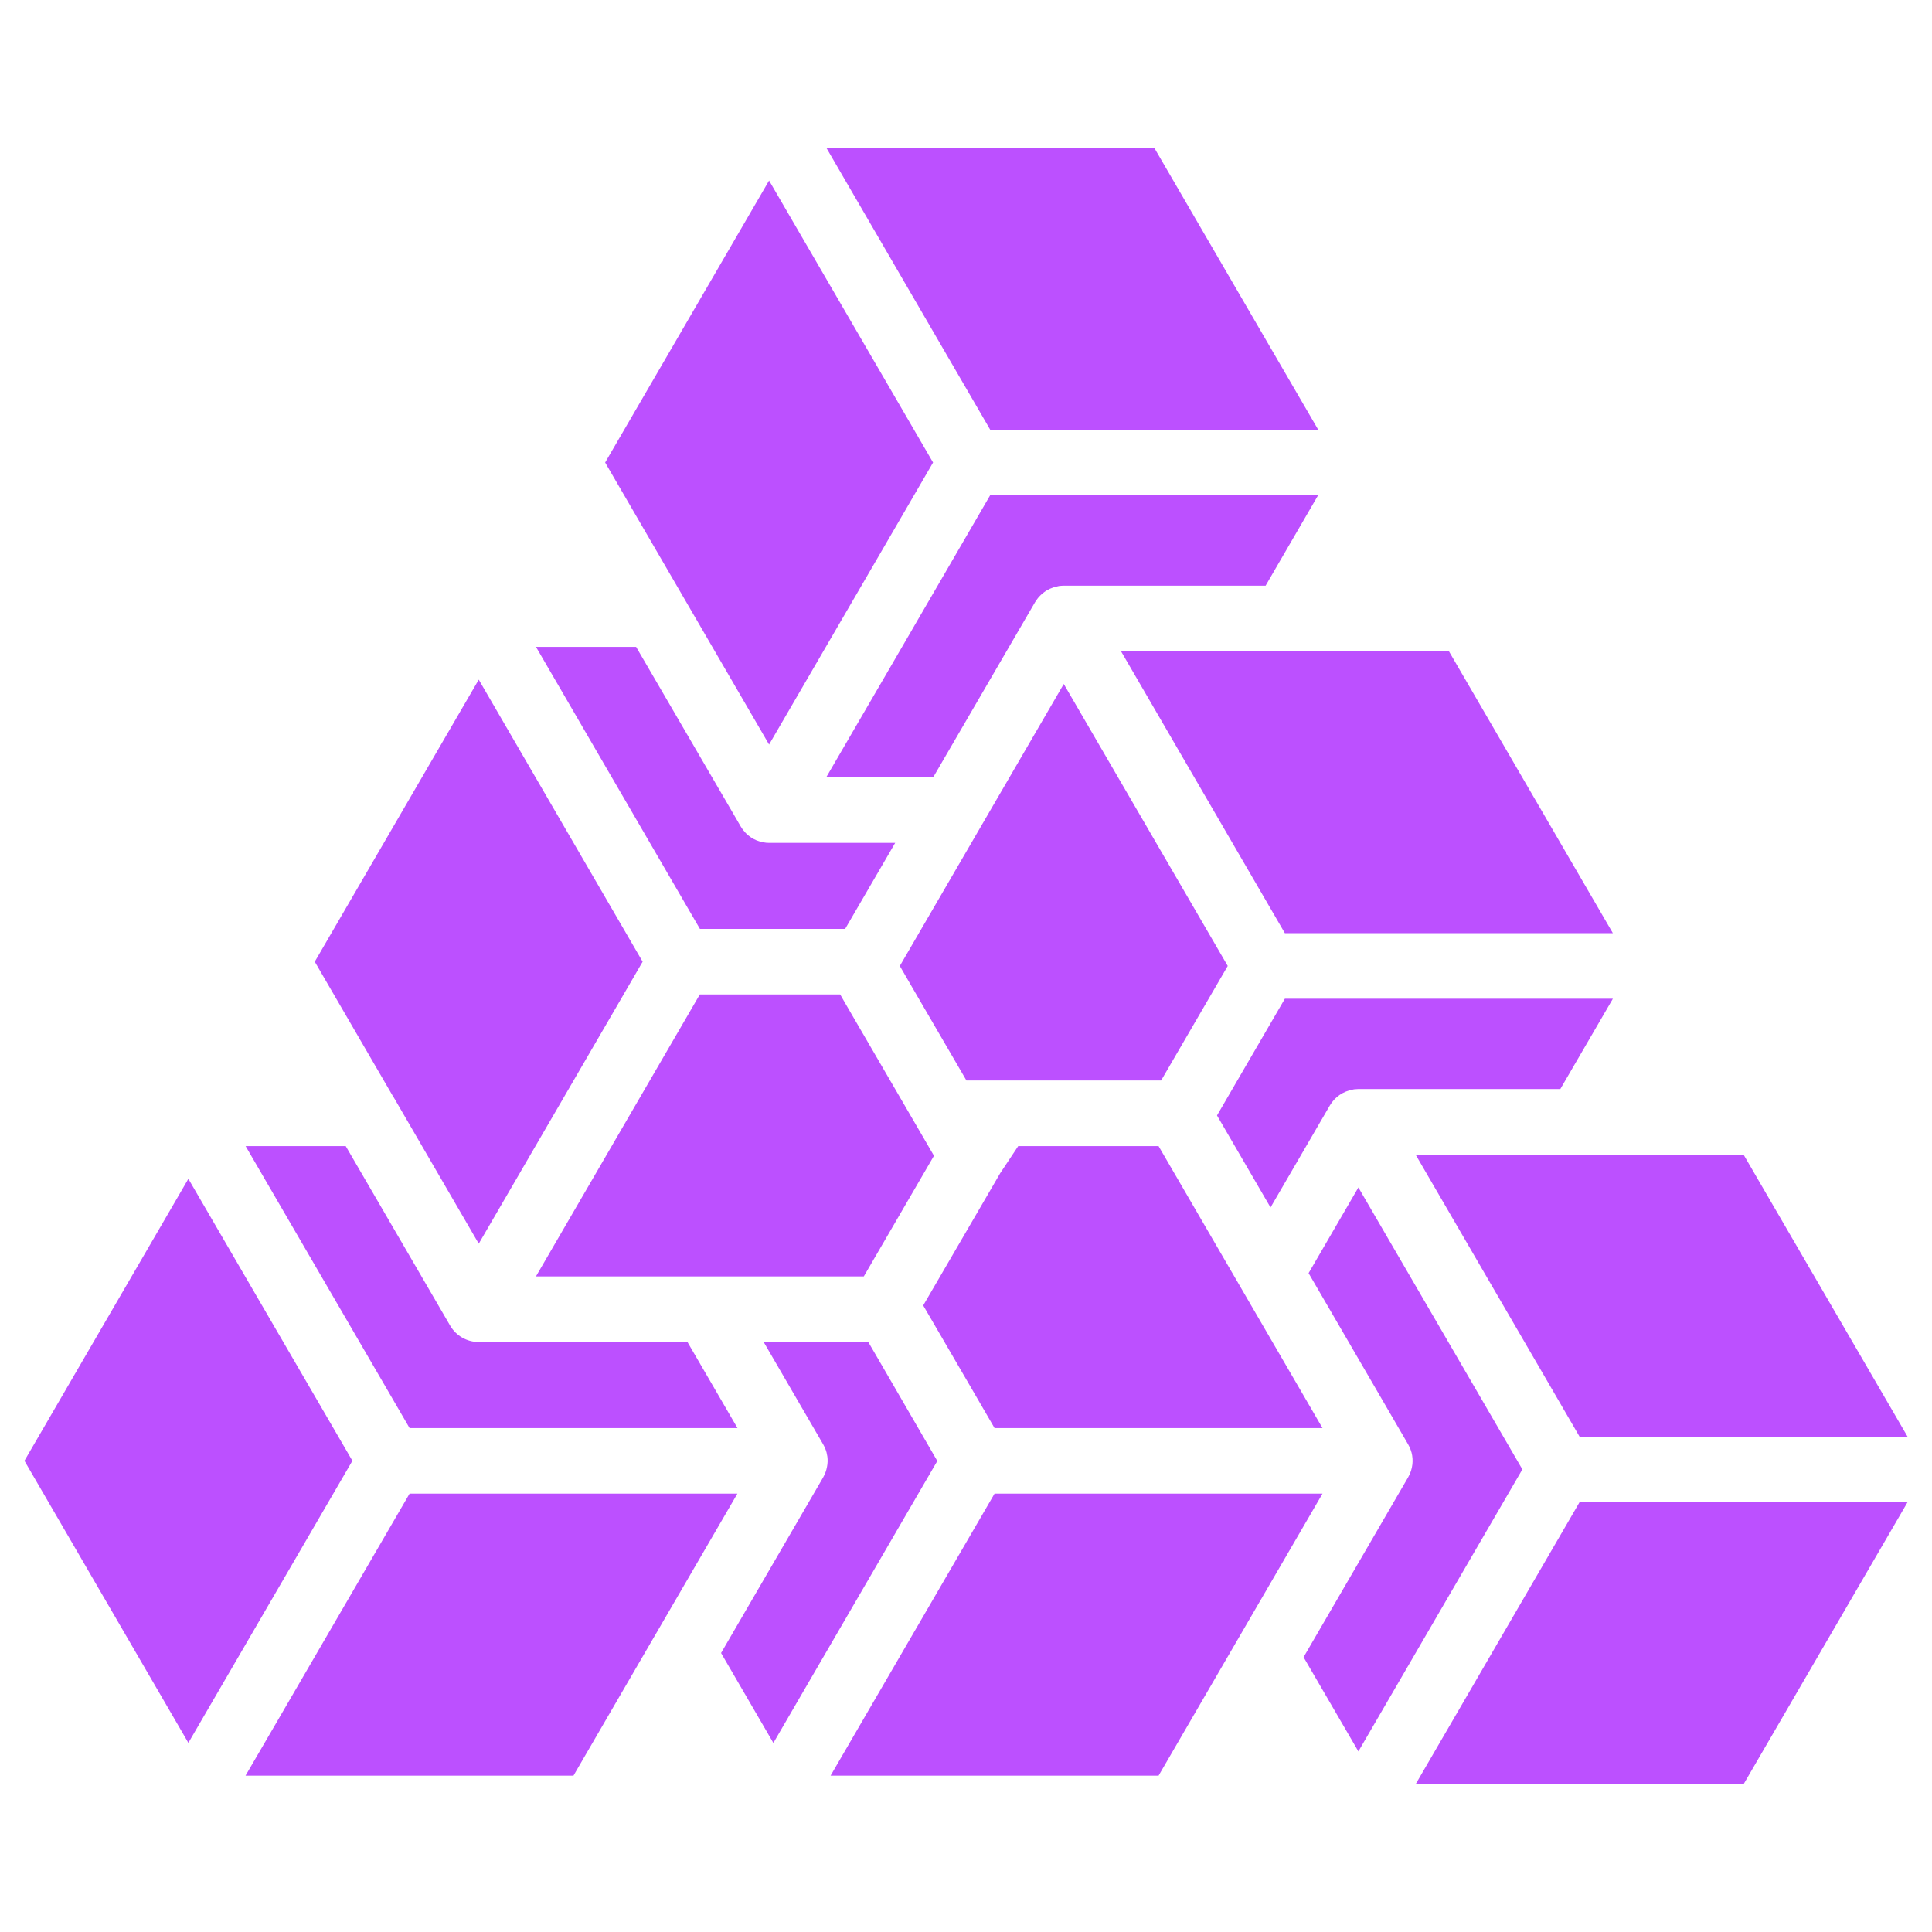
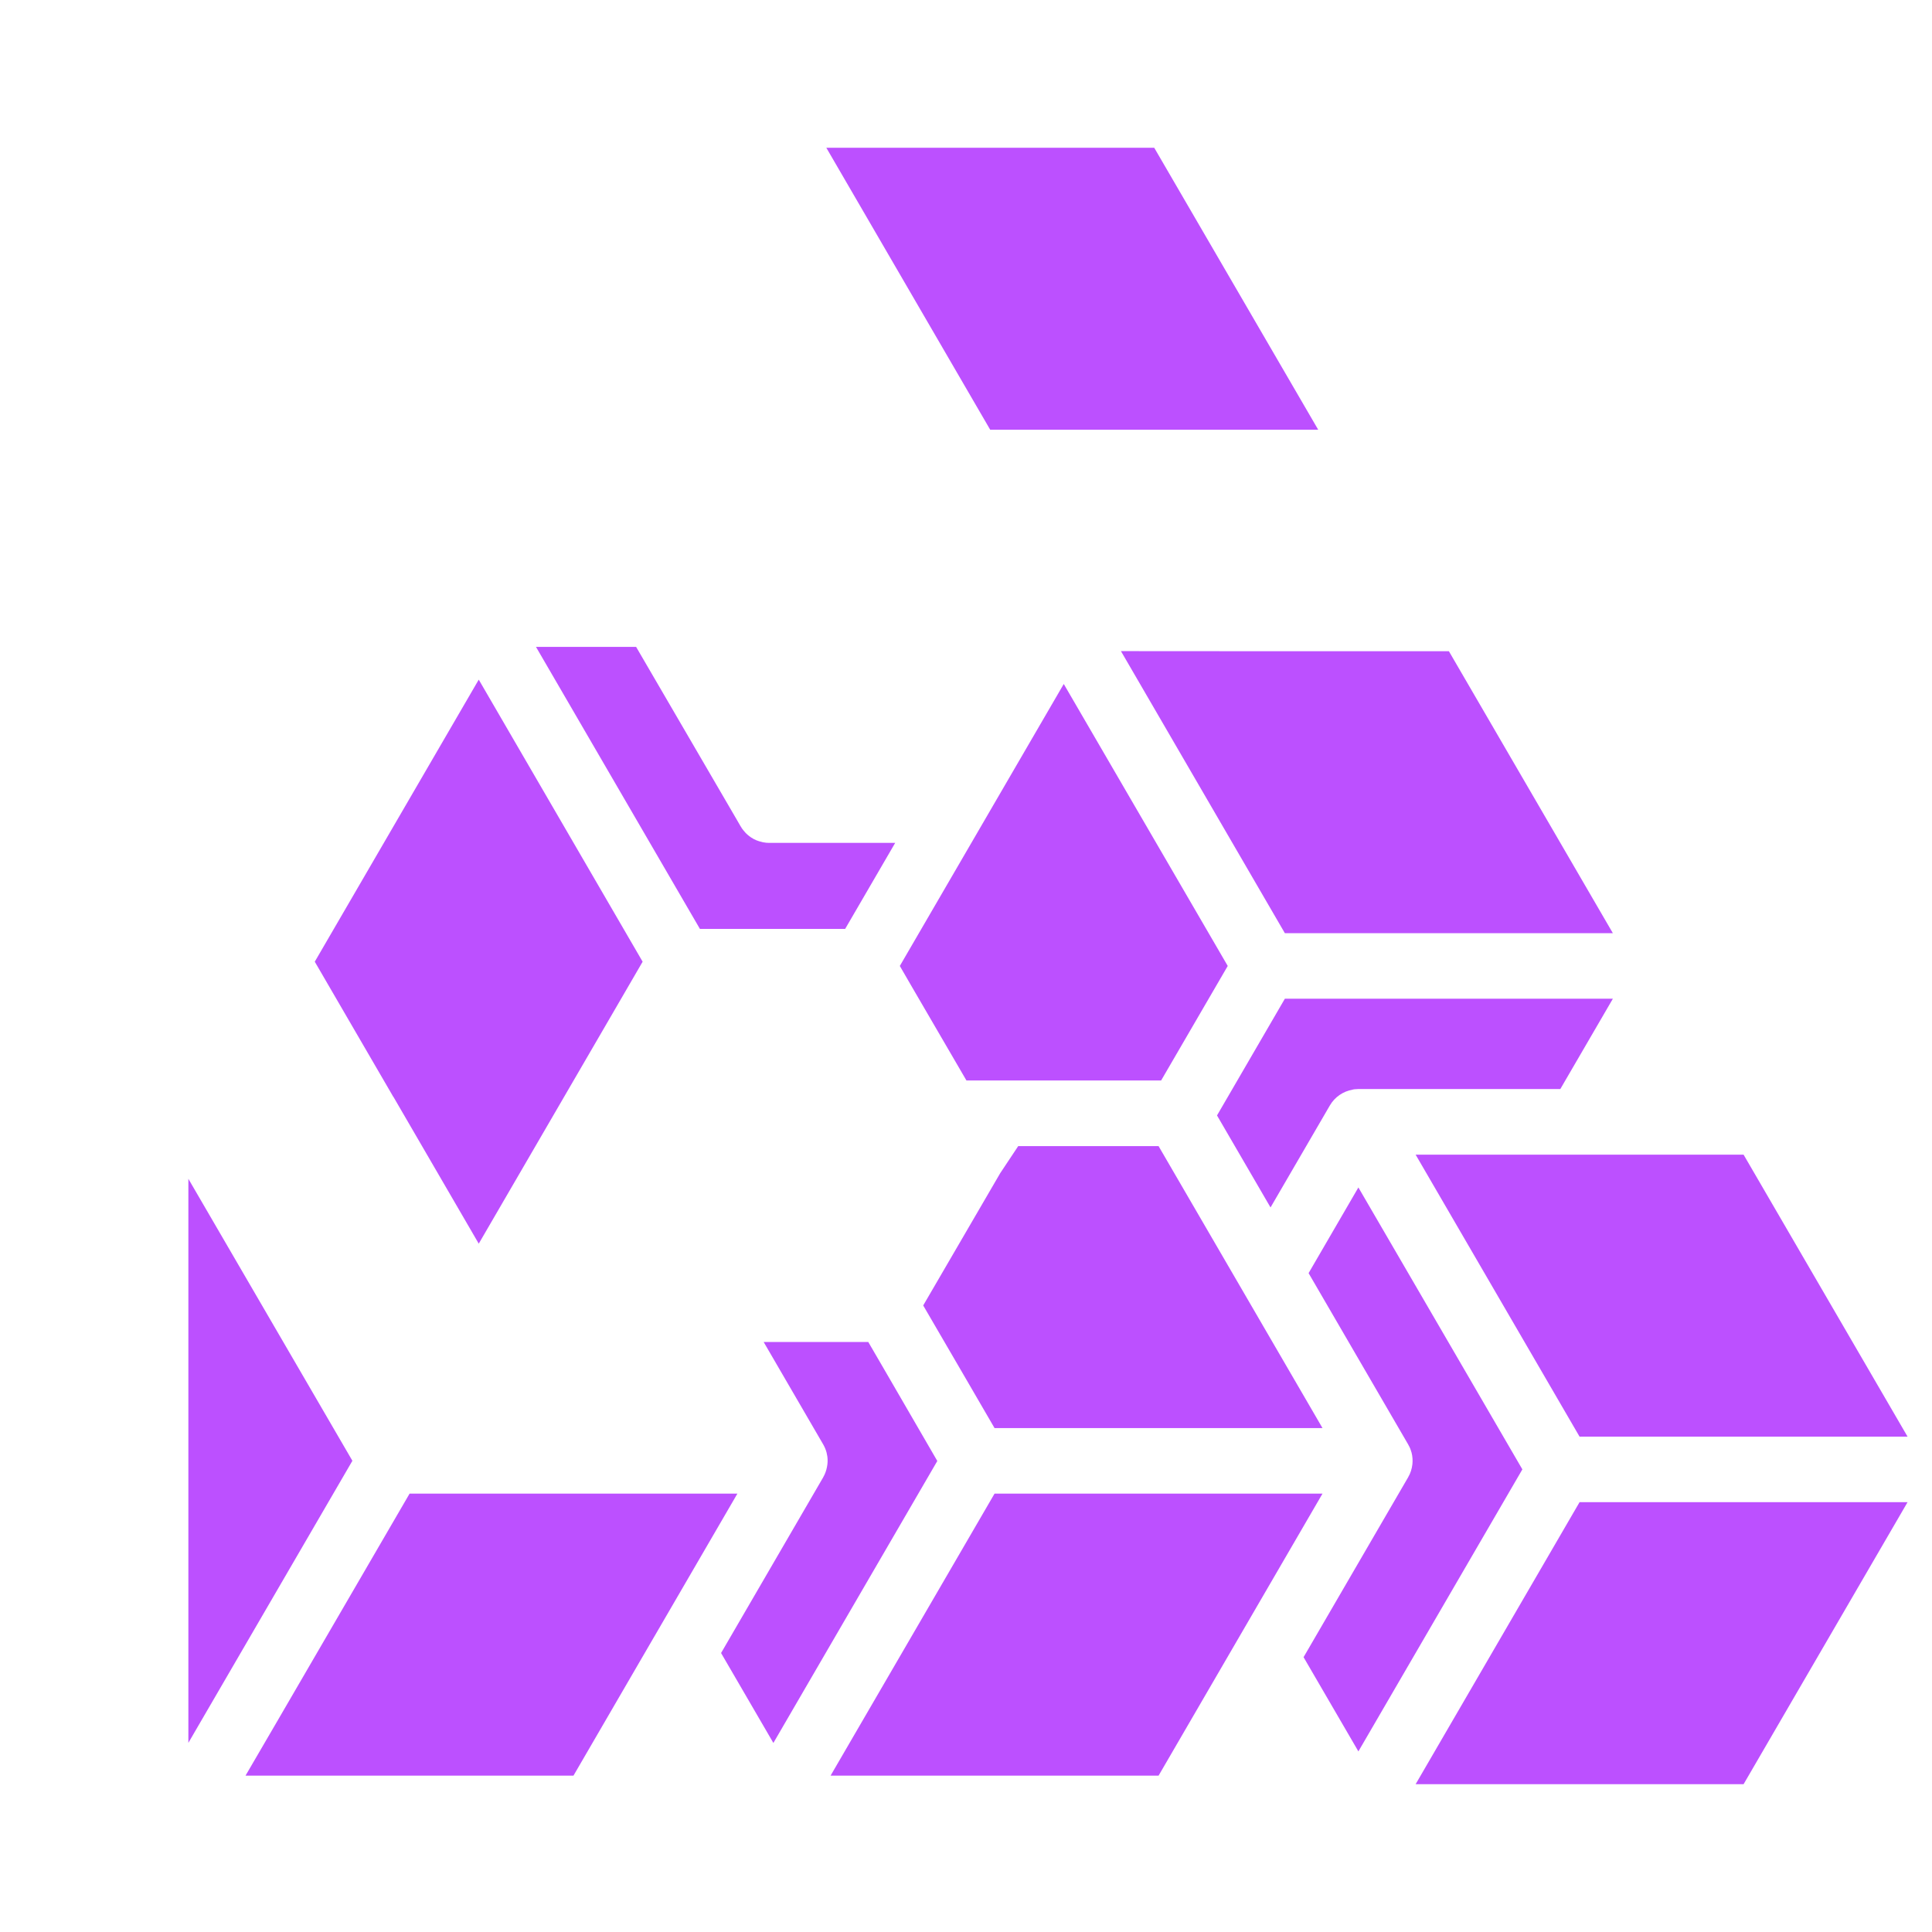
<svg xmlns="http://www.w3.org/2000/svg" width="40" height="40" viewBox="0 0 40 40" fill="none">
  <path d="M27.292 8.897L23.897 3.059H17.108L20.501 8.897H27.292Z" fill="#BC50FF" />
-   <path d="M18.888 13.029C18.884 13.038 18.879 13.047 18.873 13.056L17.106 16.093H19.321L21.412 12.498C21.412 12.496 21.414 12.496 21.414 12.495L21.426 12.474C21.432 12.462 21.44 12.451 21.447 12.441C21.458 12.426 21.467 12.411 21.479 12.396C21.488 12.383 21.497 12.373 21.506 12.362C21.519 12.349 21.531 12.335 21.544 12.323C21.555 12.312 21.564 12.303 21.575 12.294C21.588 12.282 21.604 12.272 21.617 12.261C21.628 12.254 21.64 12.245 21.651 12.237C21.666 12.227 21.683 12.217 21.699 12.21C21.712 12.204 21.724 12.196 21.736 12.19C21.754 12.183 21.772 12.175 21.791 12.169C21.803 12.165 21.815 12.16 21.827 12.156C21.848 12.15 21.869 12.145 21.891 12.141C21.901 12.139 21.912 12.136 21.923 12.133C21.956 12.129 21.988 12.126 22.023 12.126H26.203L27.29 10.254H20.5L18.888 13.029Z" fill="#BC50FF" />
  <path d="M17.498 19.232L18.534 17.451H15.925C15.883 17.451 15.841 17.447 15.802 17.439C15.791 17.438 15.781 17.434 15.77 17.431C15.738 17.424 15.706 17.415 15.676 17.403C15.668 17.4 15.662 17.398 15.655 17.395C15.618 17.38 15.585 17.361 15.551 17.339C15.544 17.335 15.536 17.329 15.529 17.323C15.523 17.318 15.516 17.314 15.51 17.309C15.492 17.296 15.474 17.279 15.457 17.264C15.45 17.256 15.442 17.25 15.436 17.243C15.421 17.226 15.406 17.21 15.392 17.192C15.389 17.187 15.386 17.184 15.383 17.18C15.377 17.171 15.369 17.163 15.363 17.154C15.36 17.149 15.357 17.143 15.352 17.137C15.348 17.131 15.345 17.125 15.342 17.119C15.34 17.116 15.337 17.113 15.334 17.109L15.258 16.977L13.17 13.393H11.097L14.491 19.232H17.498Z" fill="#BC50FF" />
-   <path d="M17.674 12.404C17.679 12.395 17.684 12.386 17.69 12.377L19.318 9.576L15.923 3.738L12.529 9.576L15.923 15.415L17.674 12.404Z" fill="#BC50FF" />
  <path d="M26.598 13.483L23.478 13.481H23.208L26.602 19.321H33.393L29.998 13.483H26.607C26.604 13.483 26.601 13.483 26.598 13.483Z" fill="#BC50FF" />
-   <path d="M17.395 20.589H14.489L11.096 26.427H14.626H17.884L19.337 23.929L17.513 20.794L17.395 20.589Z" fill="#BC50FF" />
  <path d="M29.309 23.906L32.703 29.744H39.494L36.099 23.906H32.699H29.309Z" fill="#BC50FF" />
  <path d="M20.591 29.567H27.381L23.987 23.729H21.081L20.708 24.29L19.114 27.028L20.017 28.579L20.591 29.567Z" fill="#BC50FF" />
  <path d="M24.04 22.37L25.419 19.999L22.024 14.161L18.63 19.999L18.856 20.39L20.009 22.37H24.04Z" fill="#BC50FF" />
  <path d="M27.533 22.888C27.635 22.711 27.81 22.594 28.007 22.559C28.016 22.557 28.025 22.554 28.034 22.553C28.048 22.551 28.063 22.551 28.077 22.55C28.094 22.548 28.109 22.547 28.125 22.547H32.305L33.393 20.677H26.602L25.197 23.094L26.305 24.999L27.533 22.888Z" fill="#BC50FF" />
  <path d="M8.146 22.71L9.912 25.749L12.769 20.834L13.305 19.911L9.912 14.071L6.517 19.911L8.142 22.707C8.144 22.707 8.146 22.709 8.146 22.71Z" fill="#BC50FF" />
  <path d="M20.591 30.924L17.196 36.763H23.987L27.381 30.924H20.591Z" fill="#BC50FF" />
  <path d="M29.309 36.94H36.099L39.494 31.101H32.703L29.309 36.94Z" fill="#BC50FF" />
-   <path d="M8.48 29.567H15.269L14.233 27.785H9.912C9.667 27.785 9.443 27.656 9.32 27.446L7.158 23.729H5.085L7.631 28.107L8.48 29.567Z" fill="#BC50FF" />
  <path d="M30.348 28.408L28.124 24.585L27.093 26.359L29.155 29.906C29.158 29.912 29.161 29.918 29.164 29.924C29.175 29.945 29.187 29.965 29.195 29.986C29.205 30.013 29.215 30.04 29.222 30.067C29.222 30.069 29.222 30.069 29.224 30.07C29.245 30.152 29.251 30.235 29.242 30.317C29.231 30.41 29.204 30.5 29.155 30.583C29.155 30.583 29.155 30.583 29.155 30.584L26.989 34.31L28.124 36.261L31.519 30.422L30.348 28.408Z" fill="#BC50FF" />
-   <path d="M3.9 24.406L0.506 30.244L3.9 36.084L7.296 30.244L3.9 24.406Z" fill="#BC50FF" />
+   <path d="M3.9 24.406L3.9 36.084L7.296 30.244L3.9 24.406Z" fill="#BC50FF" />
  <path d="M8.48 30.924L5.737 35.641L5.083 36.763H11.873L13.546 33.884C13.546 33.883 13.548 33.883 13.548 33.881L15.267 30.924H8.48Z" fill="#BC50FF" />
  <path d="M18.305 28.349L17.977 27.785H15.811L17.044 29.906C17.044 29.907 17.046 29.909 17.046 29.91C17.075 29.961 17.098 30.016 17.113 30.072C17.119 30.097 17.123 30.123 17.128 30.148C17.128 30.151 17.13 30.154 17.13 30.159C17.139 30.23 17.136 30.301 17.122 30.37C17.108 30.446 17.082 30.518 17.043 30.586C17.043 30.586 17.043 30.586 17.043 30.587L14.929 34.224L16.012 36.086L16.624 35.033L19.406 30.248L18.305 28.349Z" fill="#BC50FF" />
</svg>